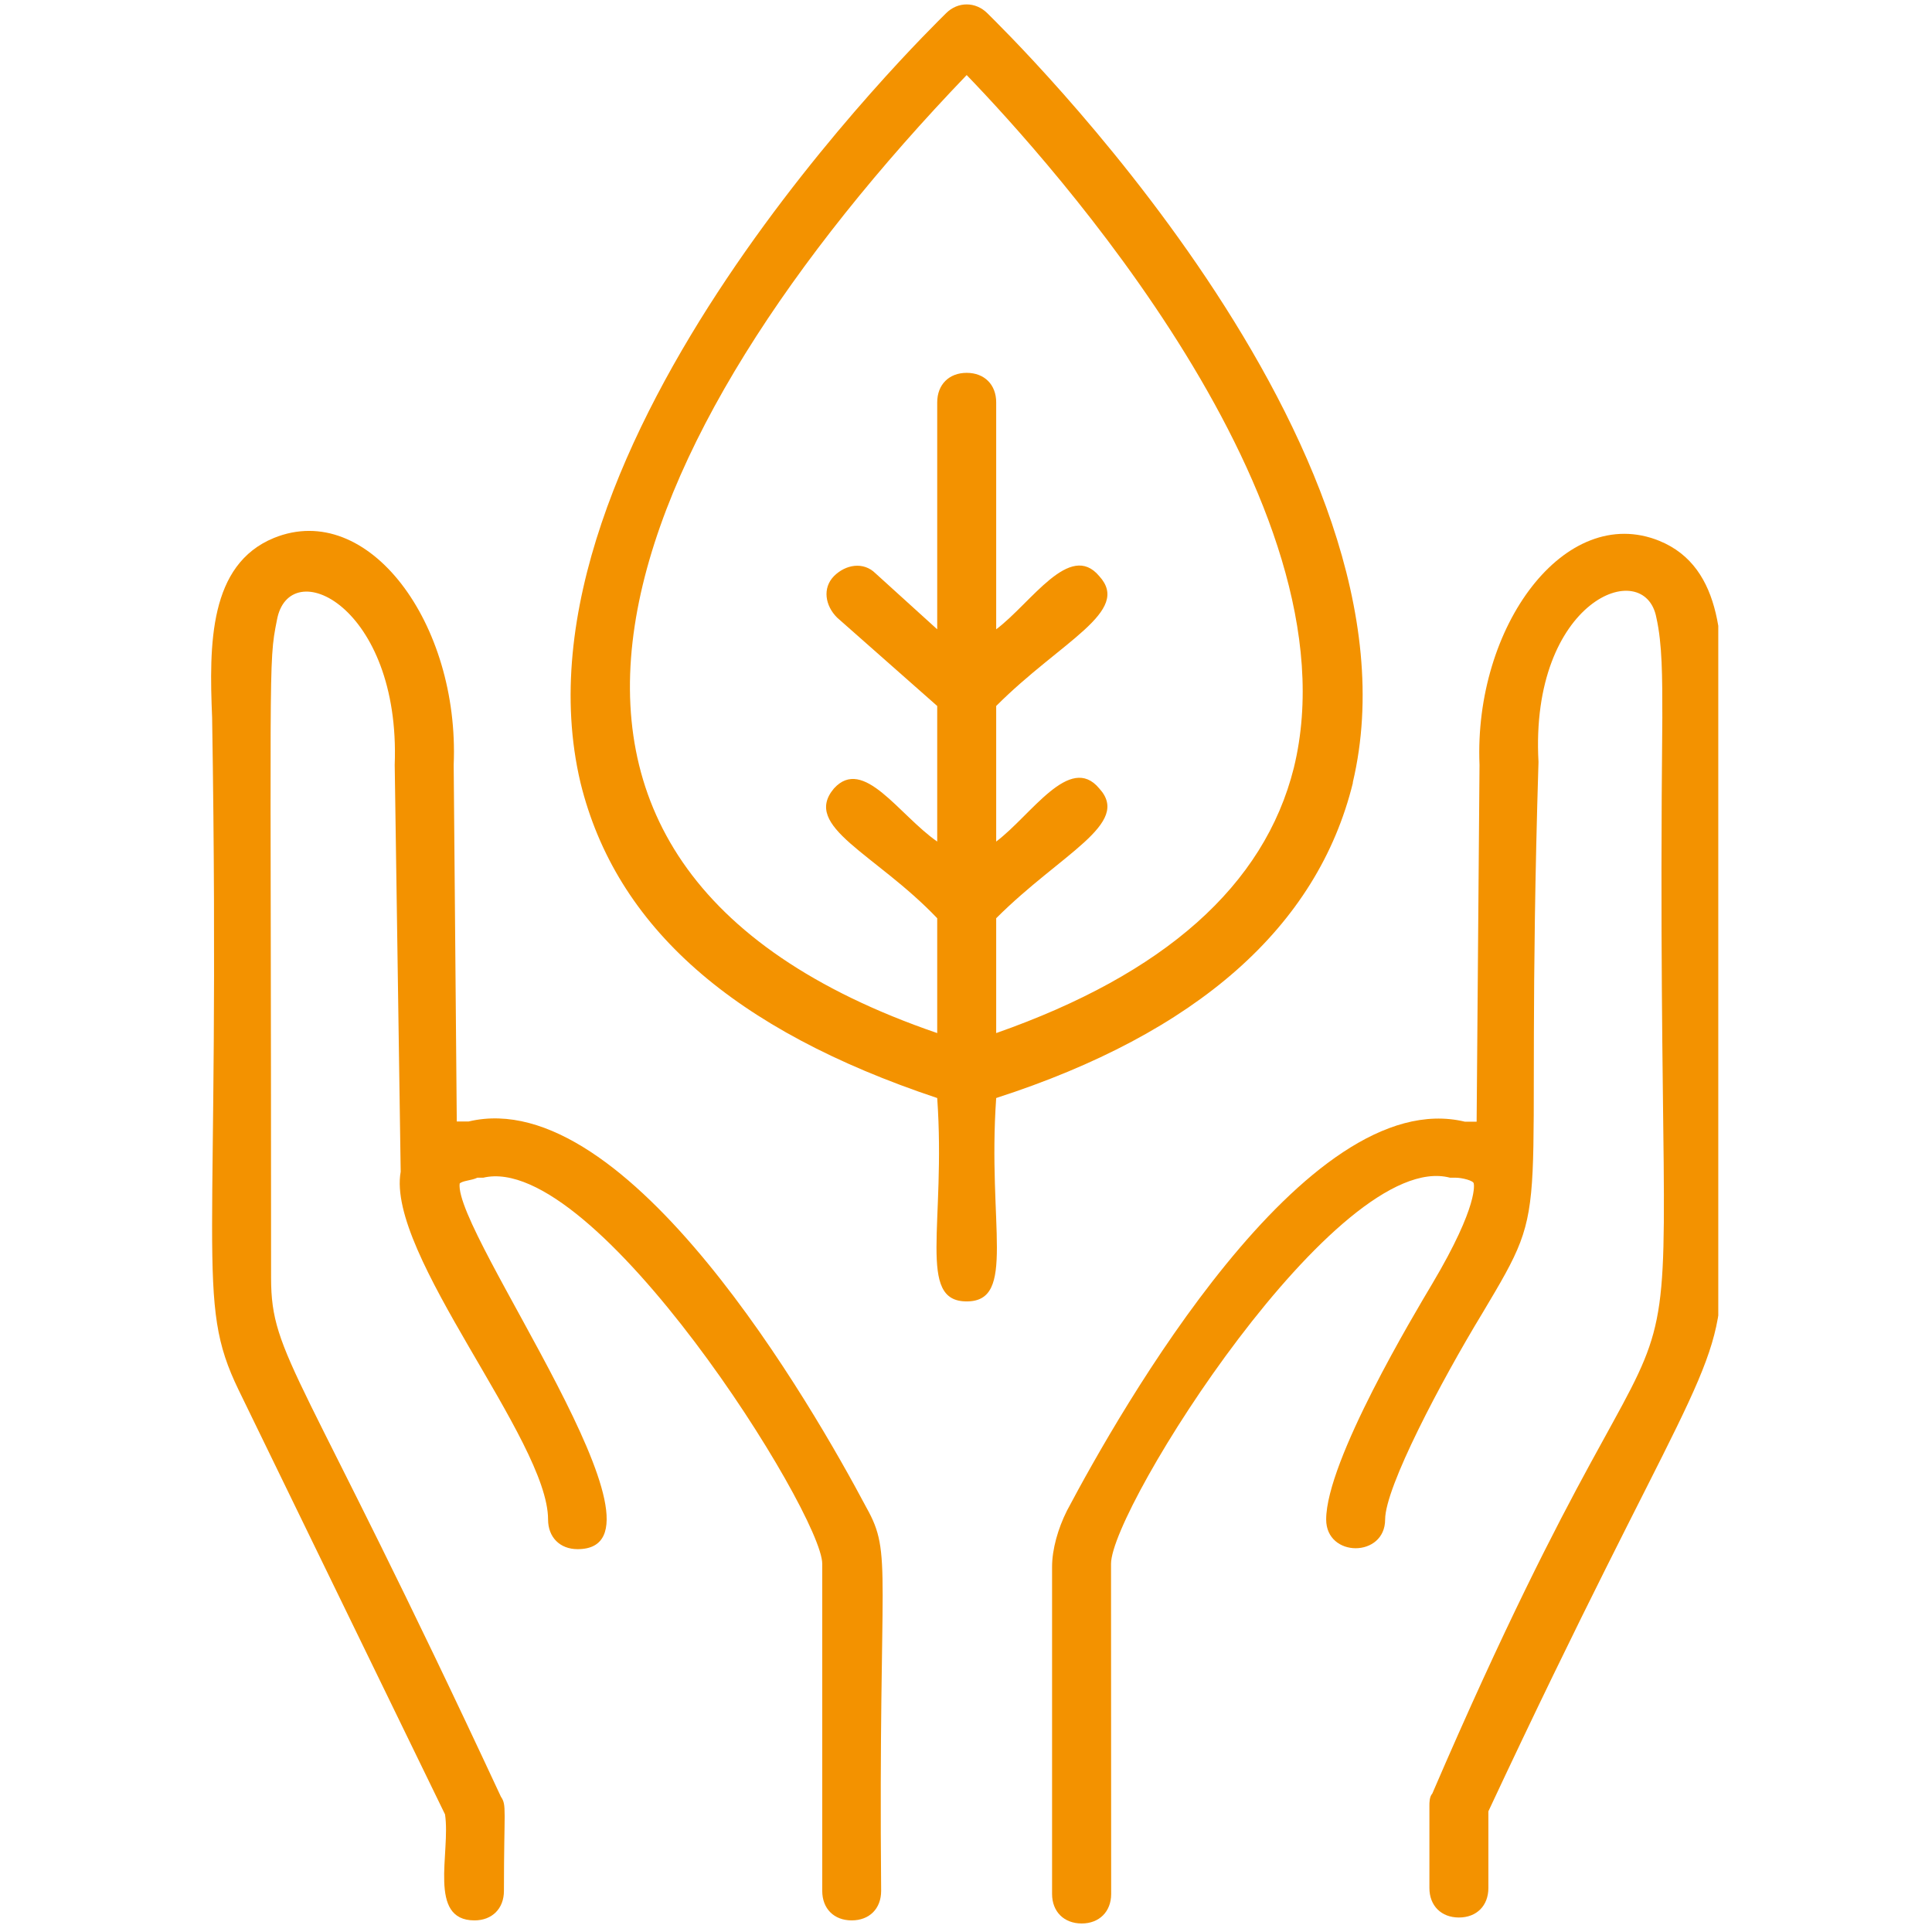
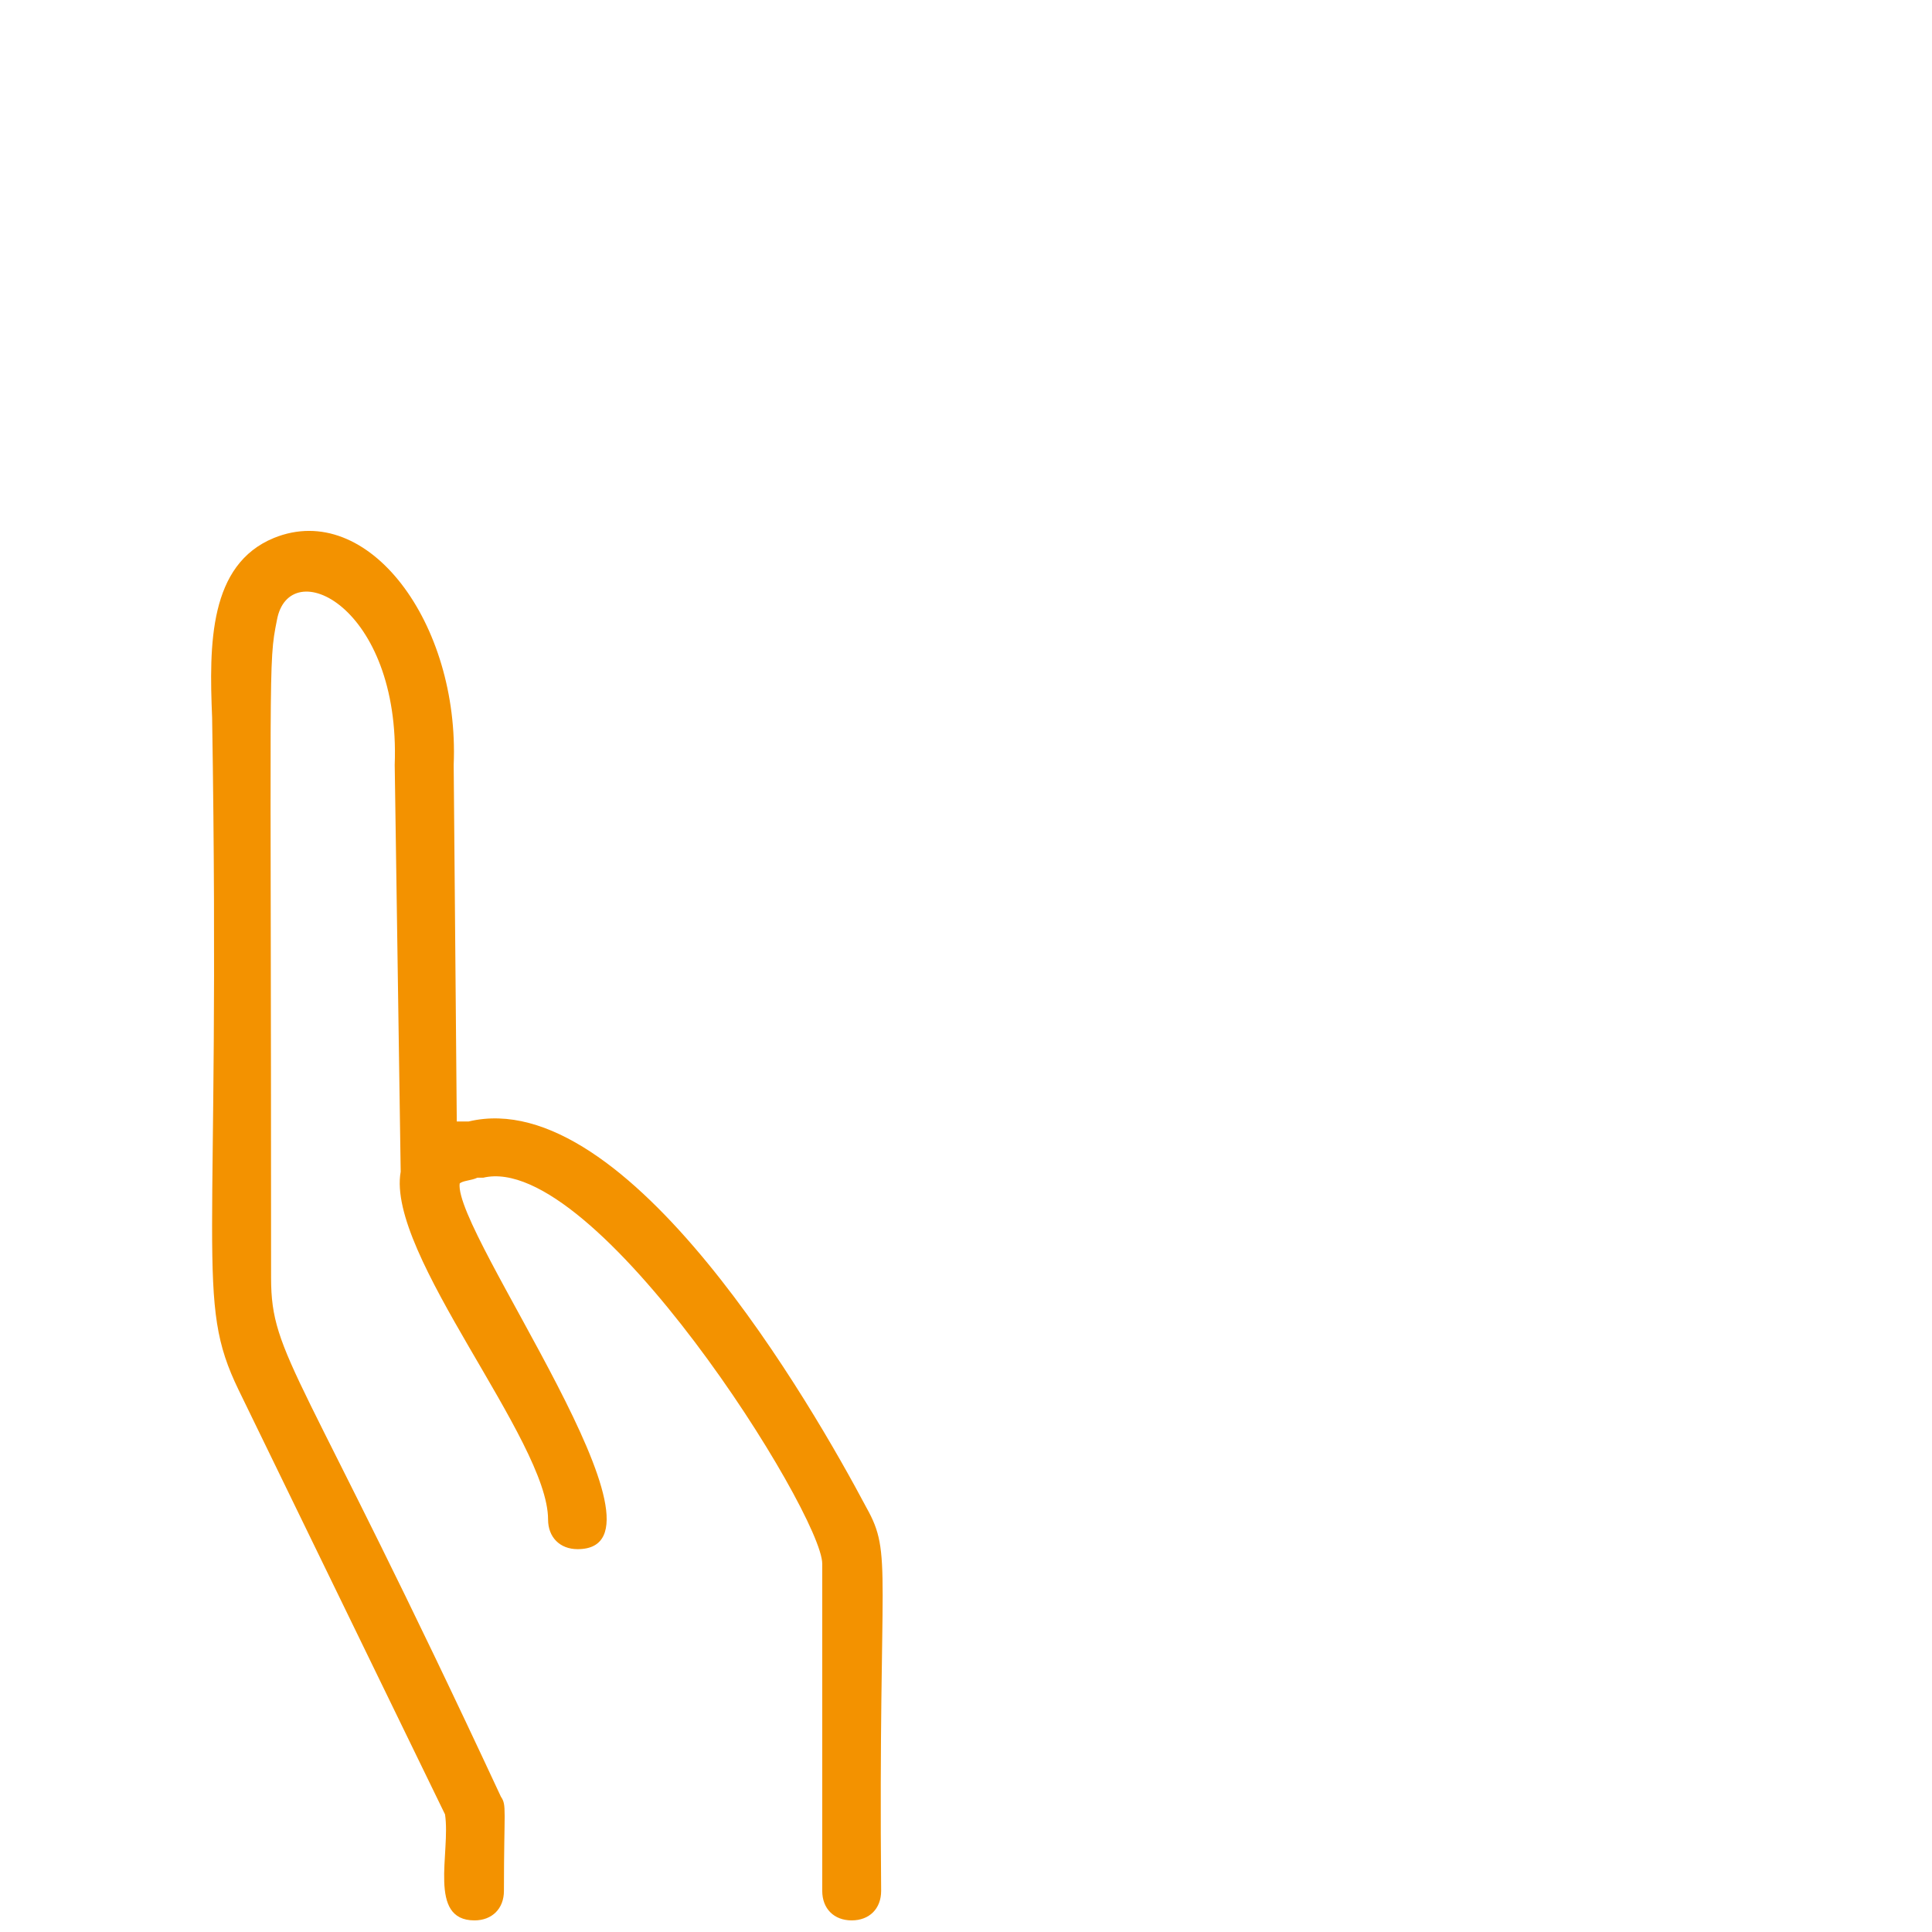
<svg xmlns="http://www.w3.org/2000/svg" width="55" zoomAndPan="magnify" viewBox="0 0 112.5 112.5" height="55" preserveAspectRatio="xMidYMid meet" version="1.0">
  <defs>
    <clipPath id="e81c79b40a">
-       <path d="M 61 31 L 100.055 31 L 100.055 112.004 L 61 112.004 Z M 61 31 " clip-rule="nonzero" />
-     </clipPath>
+       </clipPath>
  </defs>
  <g clip-path="url(#e81c79b40a)">
    <path fill="#f39200" d="M 96.629 31.496 C 91.133 29.262 85.816 36.477 86.152 44.539 L 85.984 65.316 L 85.301 65.316 C 76.031 63.082 65.219 82.129 62.125 87.973 C 61.609 89.004 61.262 90.207 61.262 91.238 L 61.262 110.285 C 61.262 111.316 61.957 112.004 62.988 112.004 C 64.008 112.004 64.703 111.316 64.703 110.285 L 64.695 91.059 C 64.695 87.797 77.918 66.852 84.438 68.578 L 84.781 68.578 C 85.121 68.578 85.816 68.746 85.816 68.918 C 85.816 68.918 86.152 70.117 83.402 74.75 C 82.383 76.465 77.223 85.059 77.223 88.48 C 77.223 90.711 80.656 90.711 80.656 88.48 C 80.656 86.594 83.922 80.414 86.32 76.465 C 90.617 69.254 88.73 72.348 89.586 44.371 C 89.07 34.926 95.766 32.359 96.449 35.961 C 96.797 37.508 96.797 39.391 96.797 41.793 C 96.281 93.293 100.398 64.969 83.402 104.441 C 83.234 104.621 83.234 104.969 83.234 105.137 L 83.234 109.938 C 83.234 110.969 83.922 111.656 84.953 111.656 C 85.984 111.656 86.668 110.969 86.668 109.938 L 86.668 105.473 C 97.828 81.613 100.23 80.078 100.23 74.234 L 100.23 41.973 C 100.398 37.676 100.398 33.043 96.629 31.496 " fill-opacity="1" fill-rule="nonzero" />
  </g>
  <path fill="#f39200" d="M 27.281 65.305 L 26.598 65.305 L 26.418 44.539 C 26.766 36.305 21.449 29.094 15.953 31.324 C 12.172 32.875 12.172 37.508 12.352 41.793 C 12.867 73.719 11.32 75.613 13.891 80.93 L 25.914 105.652 C 26.25 107.875 24.883 111.824 27.629 111.824 C 28.652 111.824 29.344 111.141 29.344 110.105 C 29.344 105.305 29.516 105.137 29.168 104.621 C 17.5 79.551 15.785 79.047 15.785 74.414 C 15.785 38.191 15.605 38.707 16.121 36.129 C 16.816 32.18 23.332 35.273 22.984 44.539 L 23.332 68.23 C 22.469 73.031 31.914 83.848 31.914 88.48 C 31.914 89.512 32.602 90.207 33.633 90.207 C 39.98 90.207 26.418 71.832 26.766 68.918 C 26.934 68.746 27.449 68.746 27.797 68.578 L 28.137 68.578 C 34.664 67.02 47.879 88.145 47.879 91.059 L 47.879 110.105 C 47.879 111.141 48.562 111.824 49.594 111.824 C 50.625 111.824 51.309 111.141 51.309 110.105 C 51.141 91.227 51.996 90.543 50.457 87.797 C 47.363 81.961 36.547 63.082 27.281 65.305 " fill-opacity="1" fill-rule="nonzero" />
-   <path fill="#f39200" d="M 56.289 4.371 C 61.094 9.352 79.117 29.262 75.34 44.711 C 73.621 51.574 67.789 56.723 58.008 60.156 L 58.008 53.469 C 61.785 49.691 65.902 47.973 64.008 45.91 C 62.293 43.848 60.059 47.457 58.008 49.004 L 58.008 41.109 C 61.785 37.328 65.902 35.613 64.008 33.547 C 62.293 31.496 60.059 35.098 58.008 36.645 L 58.008 23.43 C 58.008 22.398 57.324 21.711 56.289 21.711 C 55.258 21.711 54.574 22.398 54.574 23.43 L 54.574 36.645 L 50.973 33.379 C 50.277 32.695 49.246 32.863 48.562 33.547 C 47.879 34.242 48.047 35.266 48.742 35.961 L 54.574 41.109 L 54.574 49.004 C 52.344 47.457 50.277 44.023 48.562 45.91 C 46.676 48.141 50.973 49.691 54.574 53.469 L 54.574 60.156 C 25.566 50.207 36.031 25.484 56.289 4.371 Z M 78.77 45.574 C 83.414 26 58.523 1.801 57.492 0.77 C 56.805 0.086 55.773 0.086 55.09 0.77 C 54.059 1.801 29.168 26 33.801 45.574 C 35.863 53.984 42.73 59.988 54.574 63.938 C 55.09 71.316 53.375 75.781 56.289 75.781 C 59.207 75.781 57.492 71.316 58.008 63.938 C 69.684 60.164 76.719 53.984 78.781 45.574 L 78.77 45.574 " fill-opacity="1" fill-rule="nonzero" />
</svg>